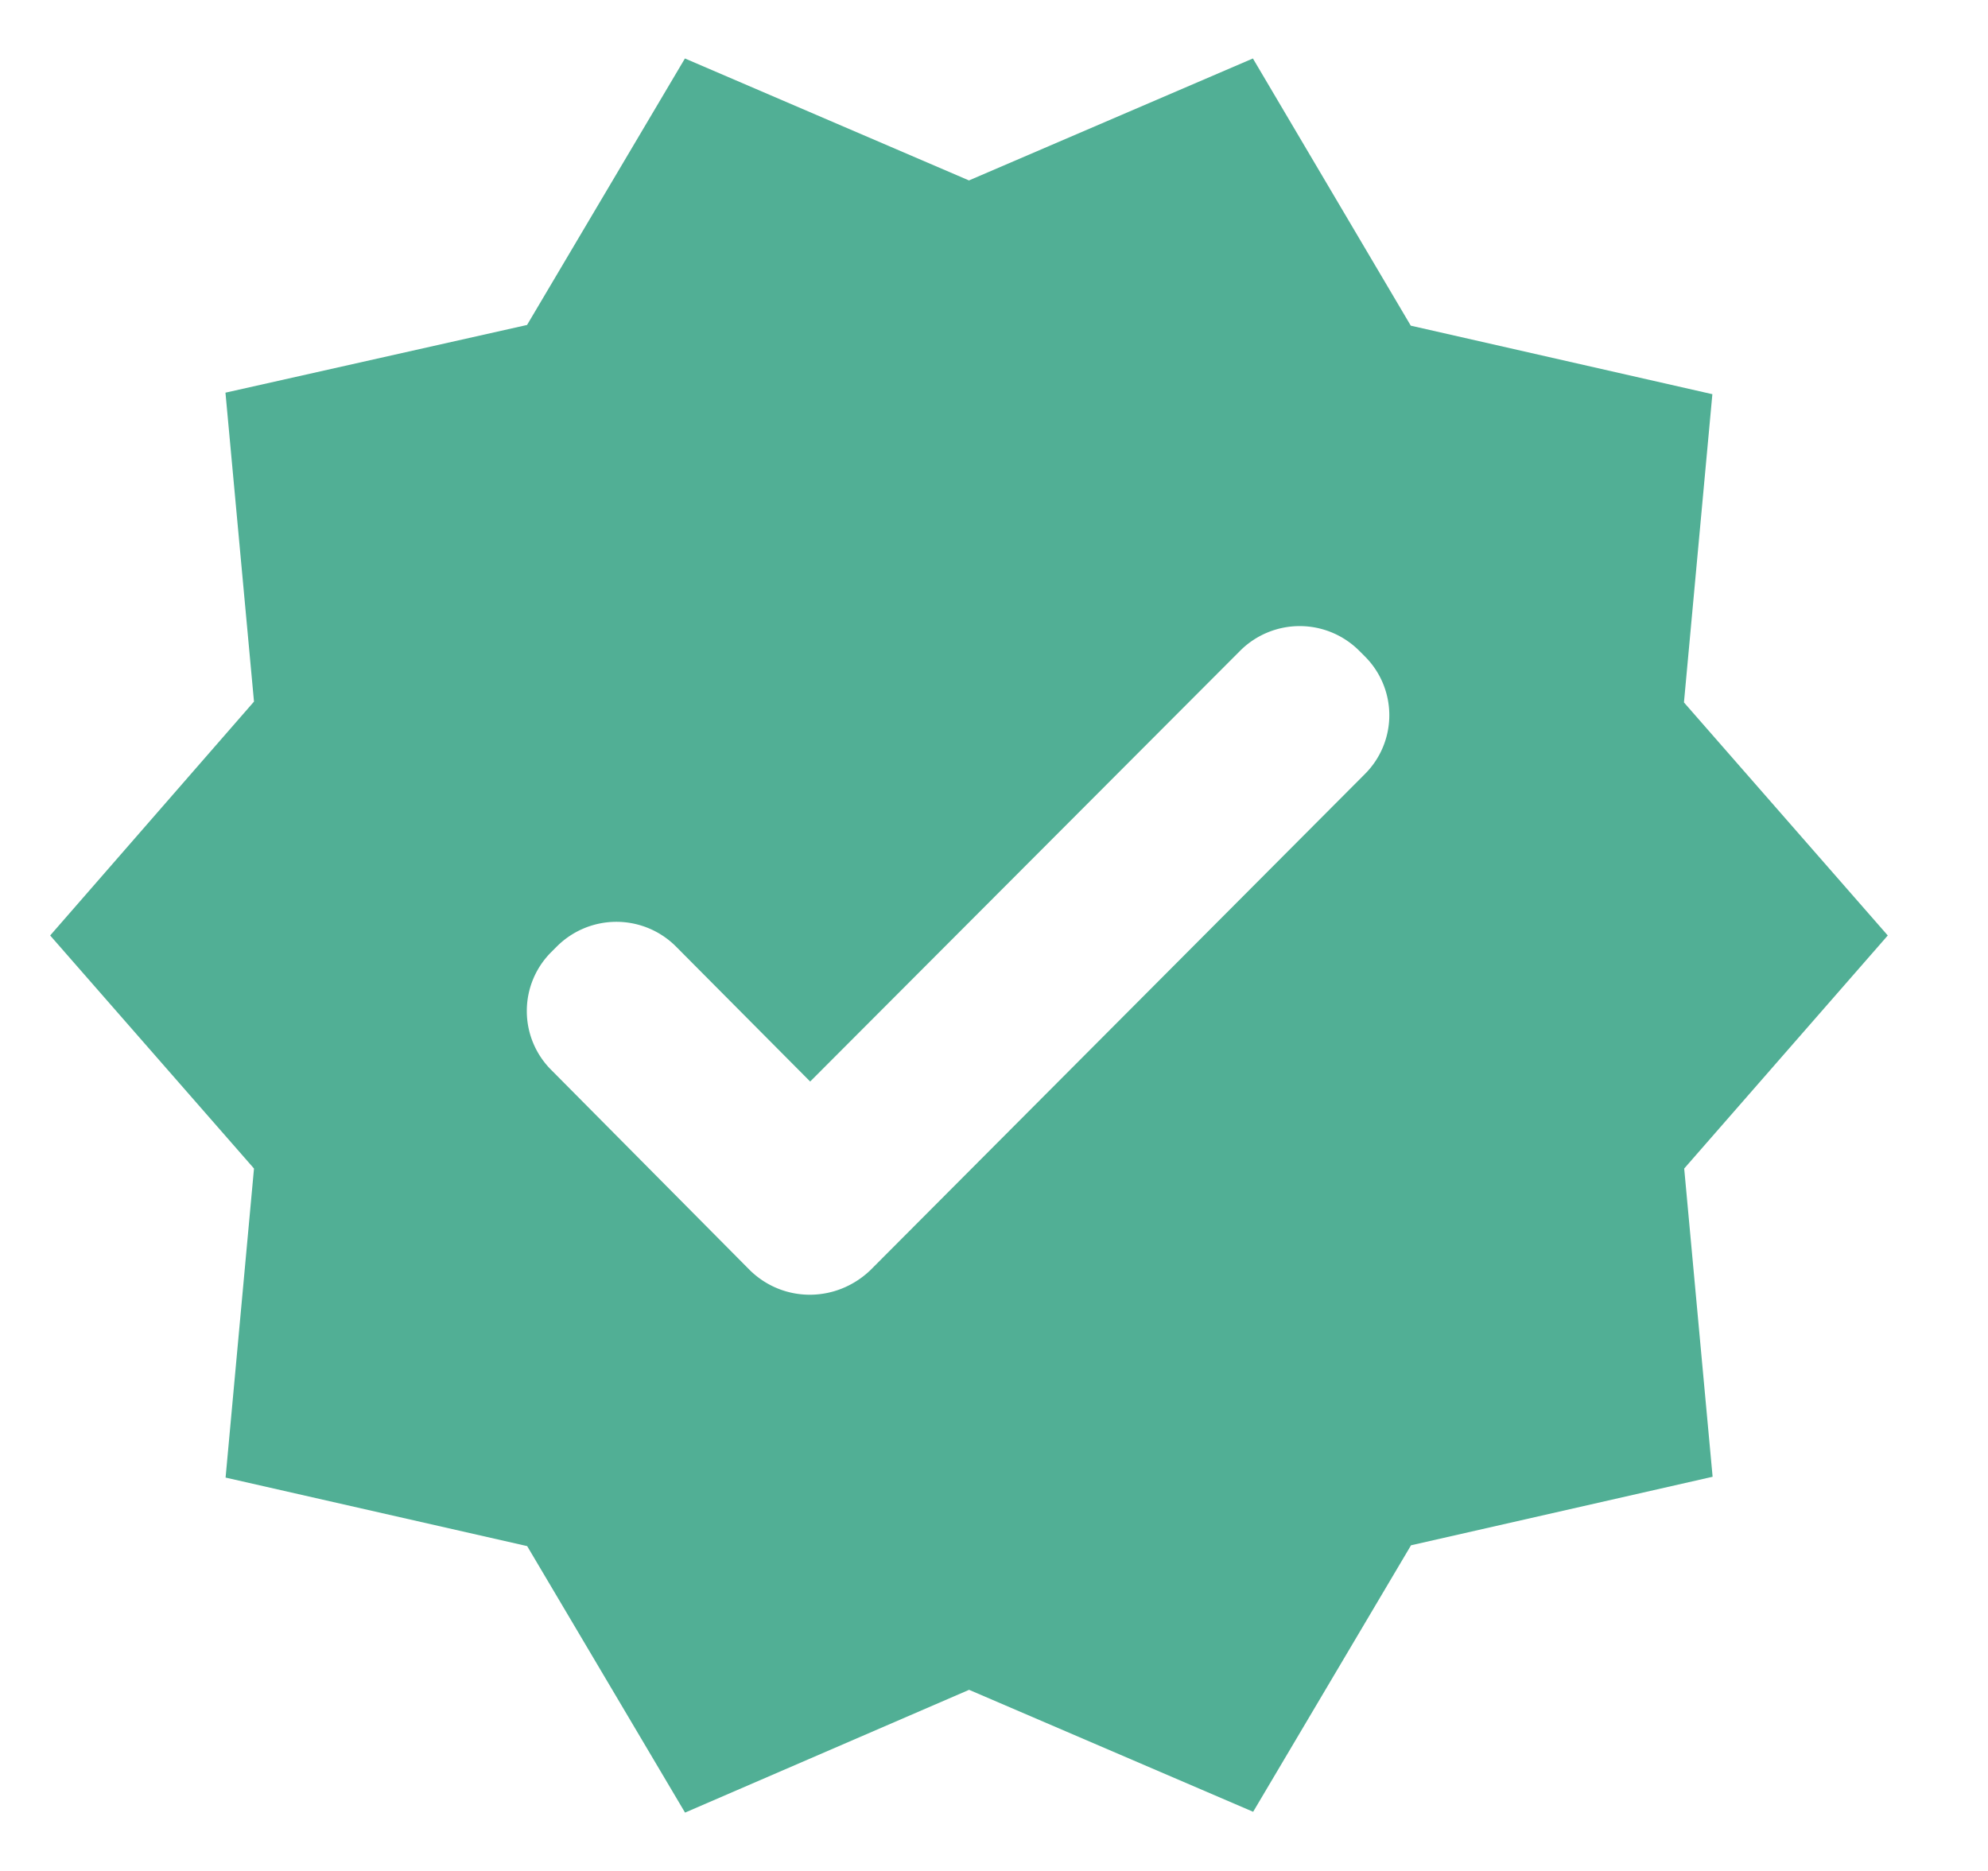
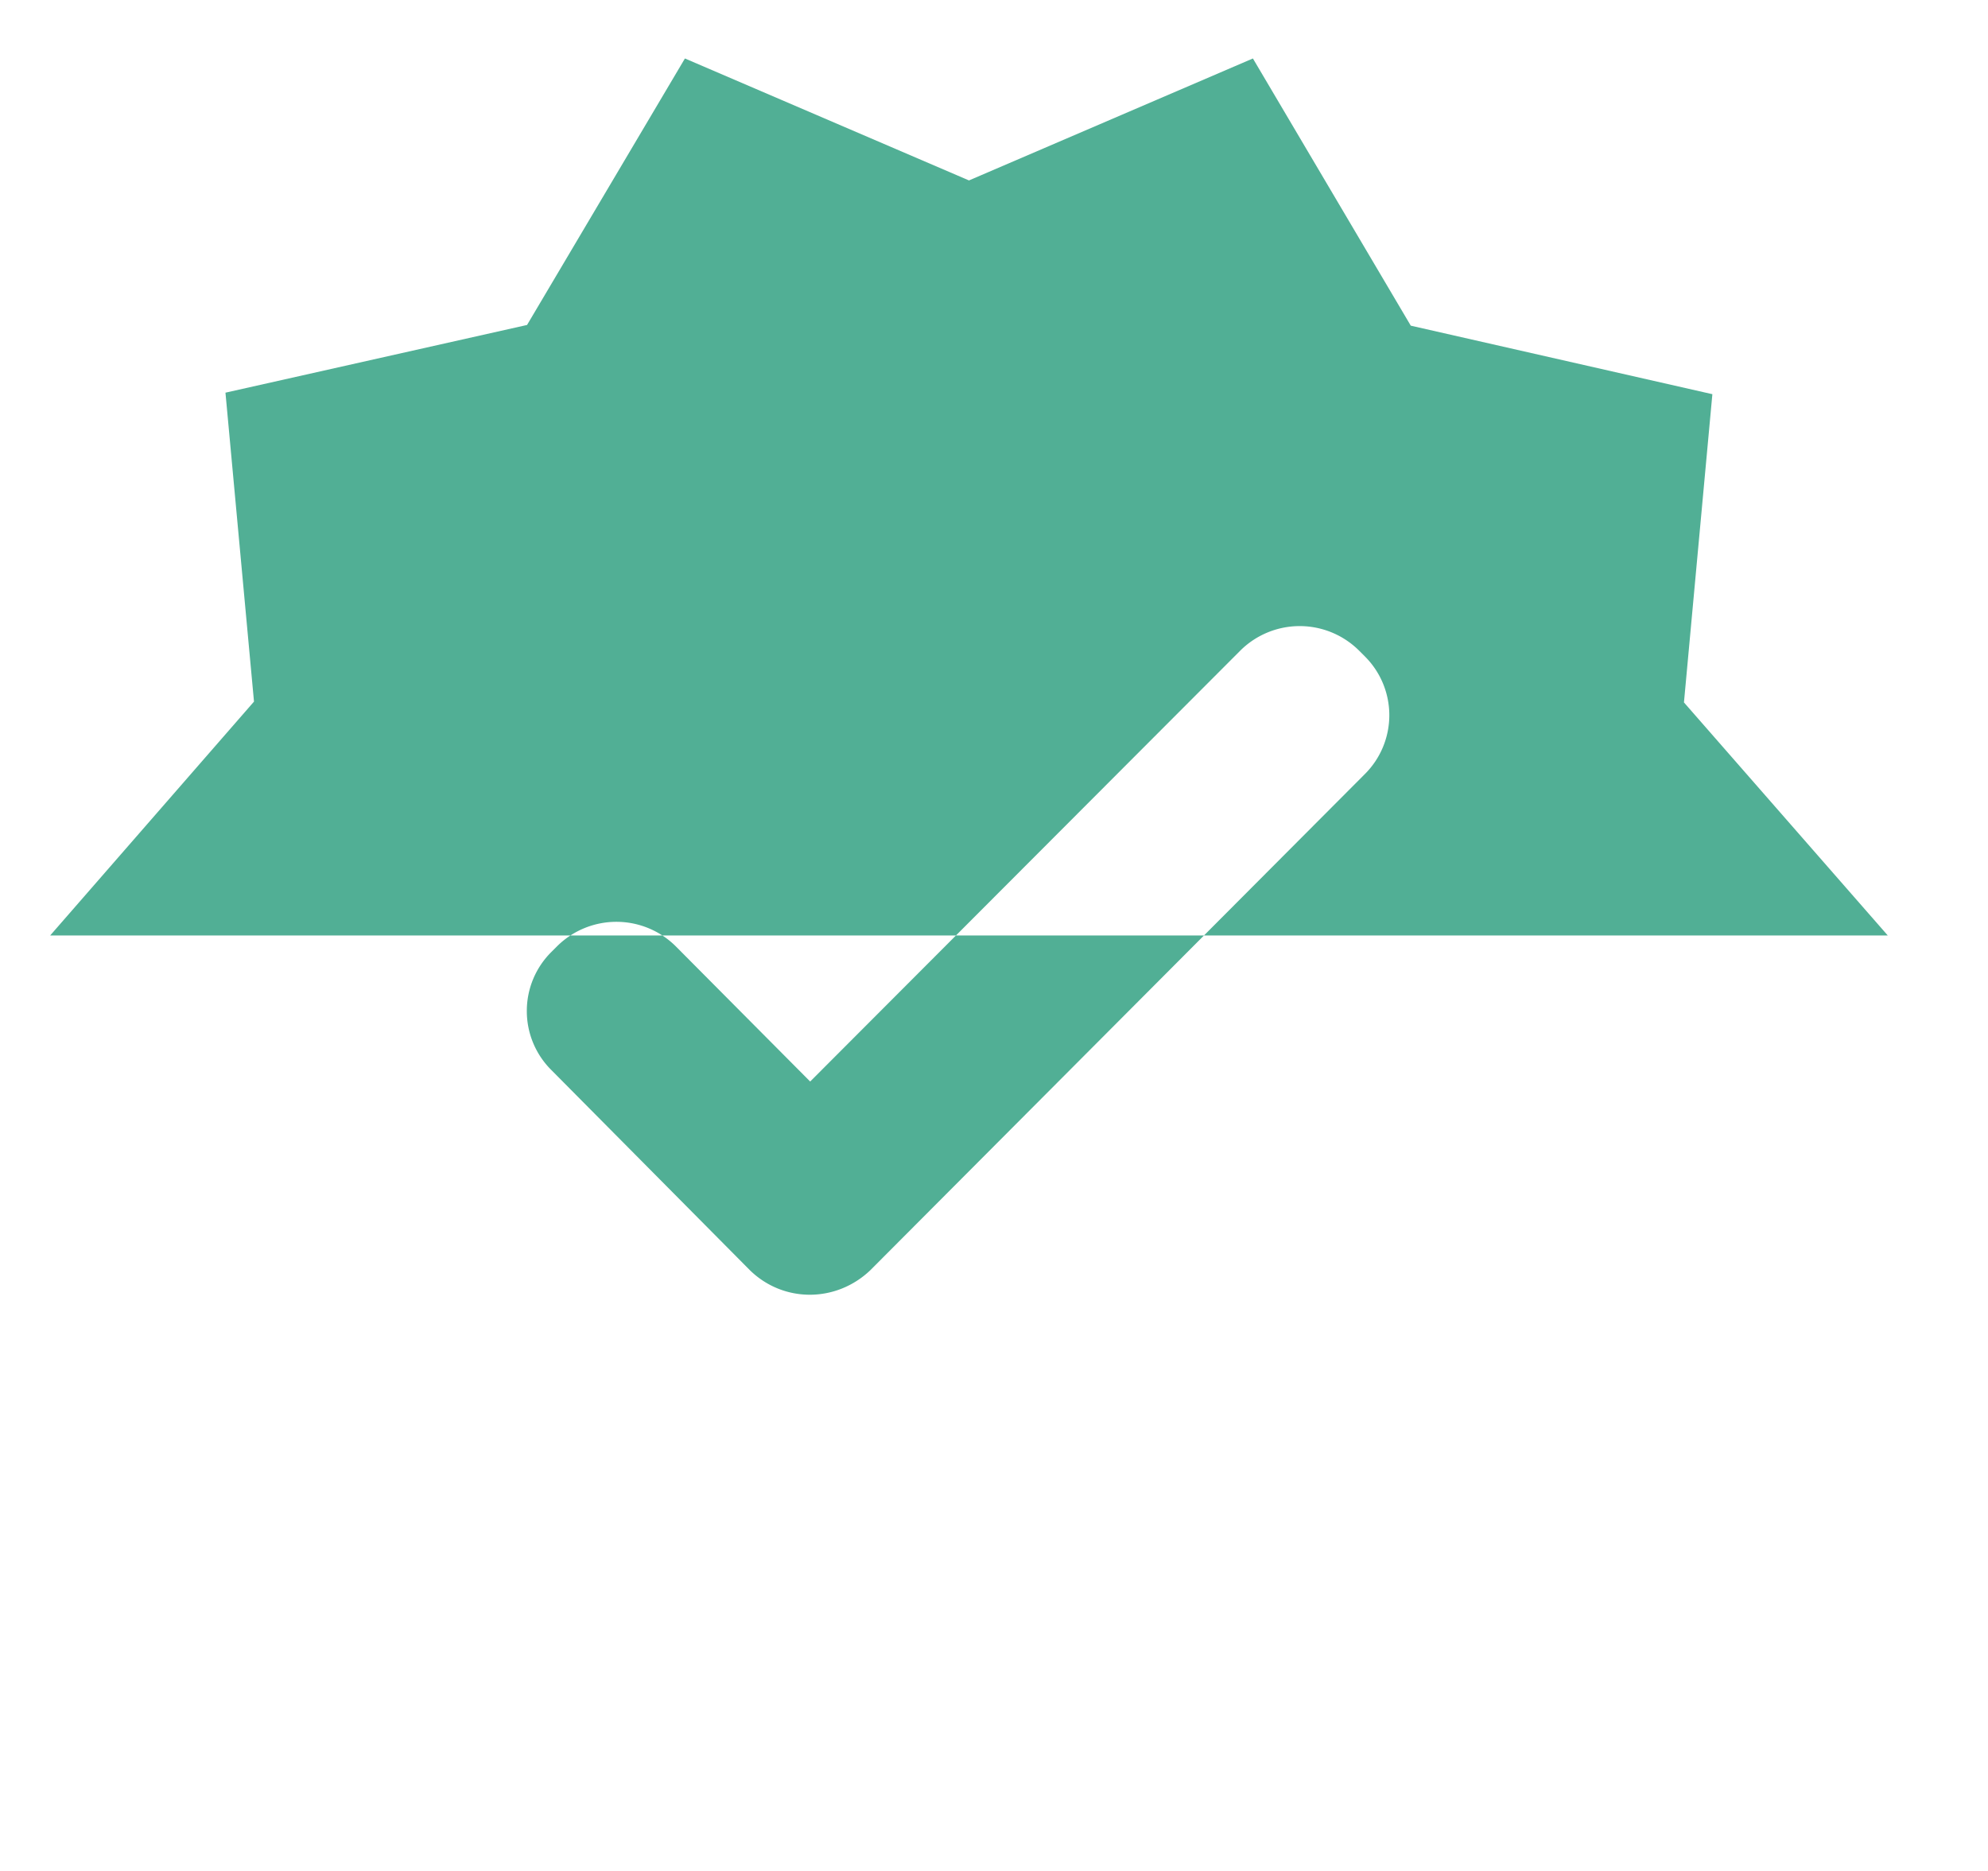
<svg xmlns="http://www.w3.org/2000/svg" width="17" height="16" fill="none">
-   <path d="M16.143 8L14.4 6.007l.243-2.636-2.579-.586L10.714.5 8.286 1.543 5.857.5l-1.35 2.279-2.579.579L2.172 6 .429 8l1.743 1.993-.243 2.643 2.579.586 1.35 2.279 2.429-1.05 2.429 1.043 1.35-2.279 2.579-.586-.243-2.636L16.143 8zm-9.729 2.864l-1.7-1.714a.71.71 0 0 1-.209-.504.71.71 0 0 1 .209-.504l.05-.05a.72.72 0 0 1 1.014 0l1.15 1.157 3.679-3.686a.72.72 0 0 1 1.014 0l.05.05a.71.71 0 0 1 0 1.007l-4.229 4.243c-.293.279-.743.279-1.029 0z" fill="#51af95" />
+   <path d="M16.143 8L14.4 6.007l.243-2.636-2.579-.586L10.714.5 8.286 1.543 5.857.5l-1.35 2.279-2.579.579L2.172 6 .429 8L16.143 8zm-9.729 2.864l-1.7-1.714a.71.71 0 0 1-.209-.504.71.71 0 0 1 .209-.504l.05-.05a.72.72 0 0 1 1.014 0l1.15 1.157 3.679-3.686a.72.72 0 0 1 1.014 0l.05.05a.71.71 0 0 1 0 1.007l-4.229 4.243c-.293.279-.743.279-1.029 0z" fill="#51af95" />
</svg>